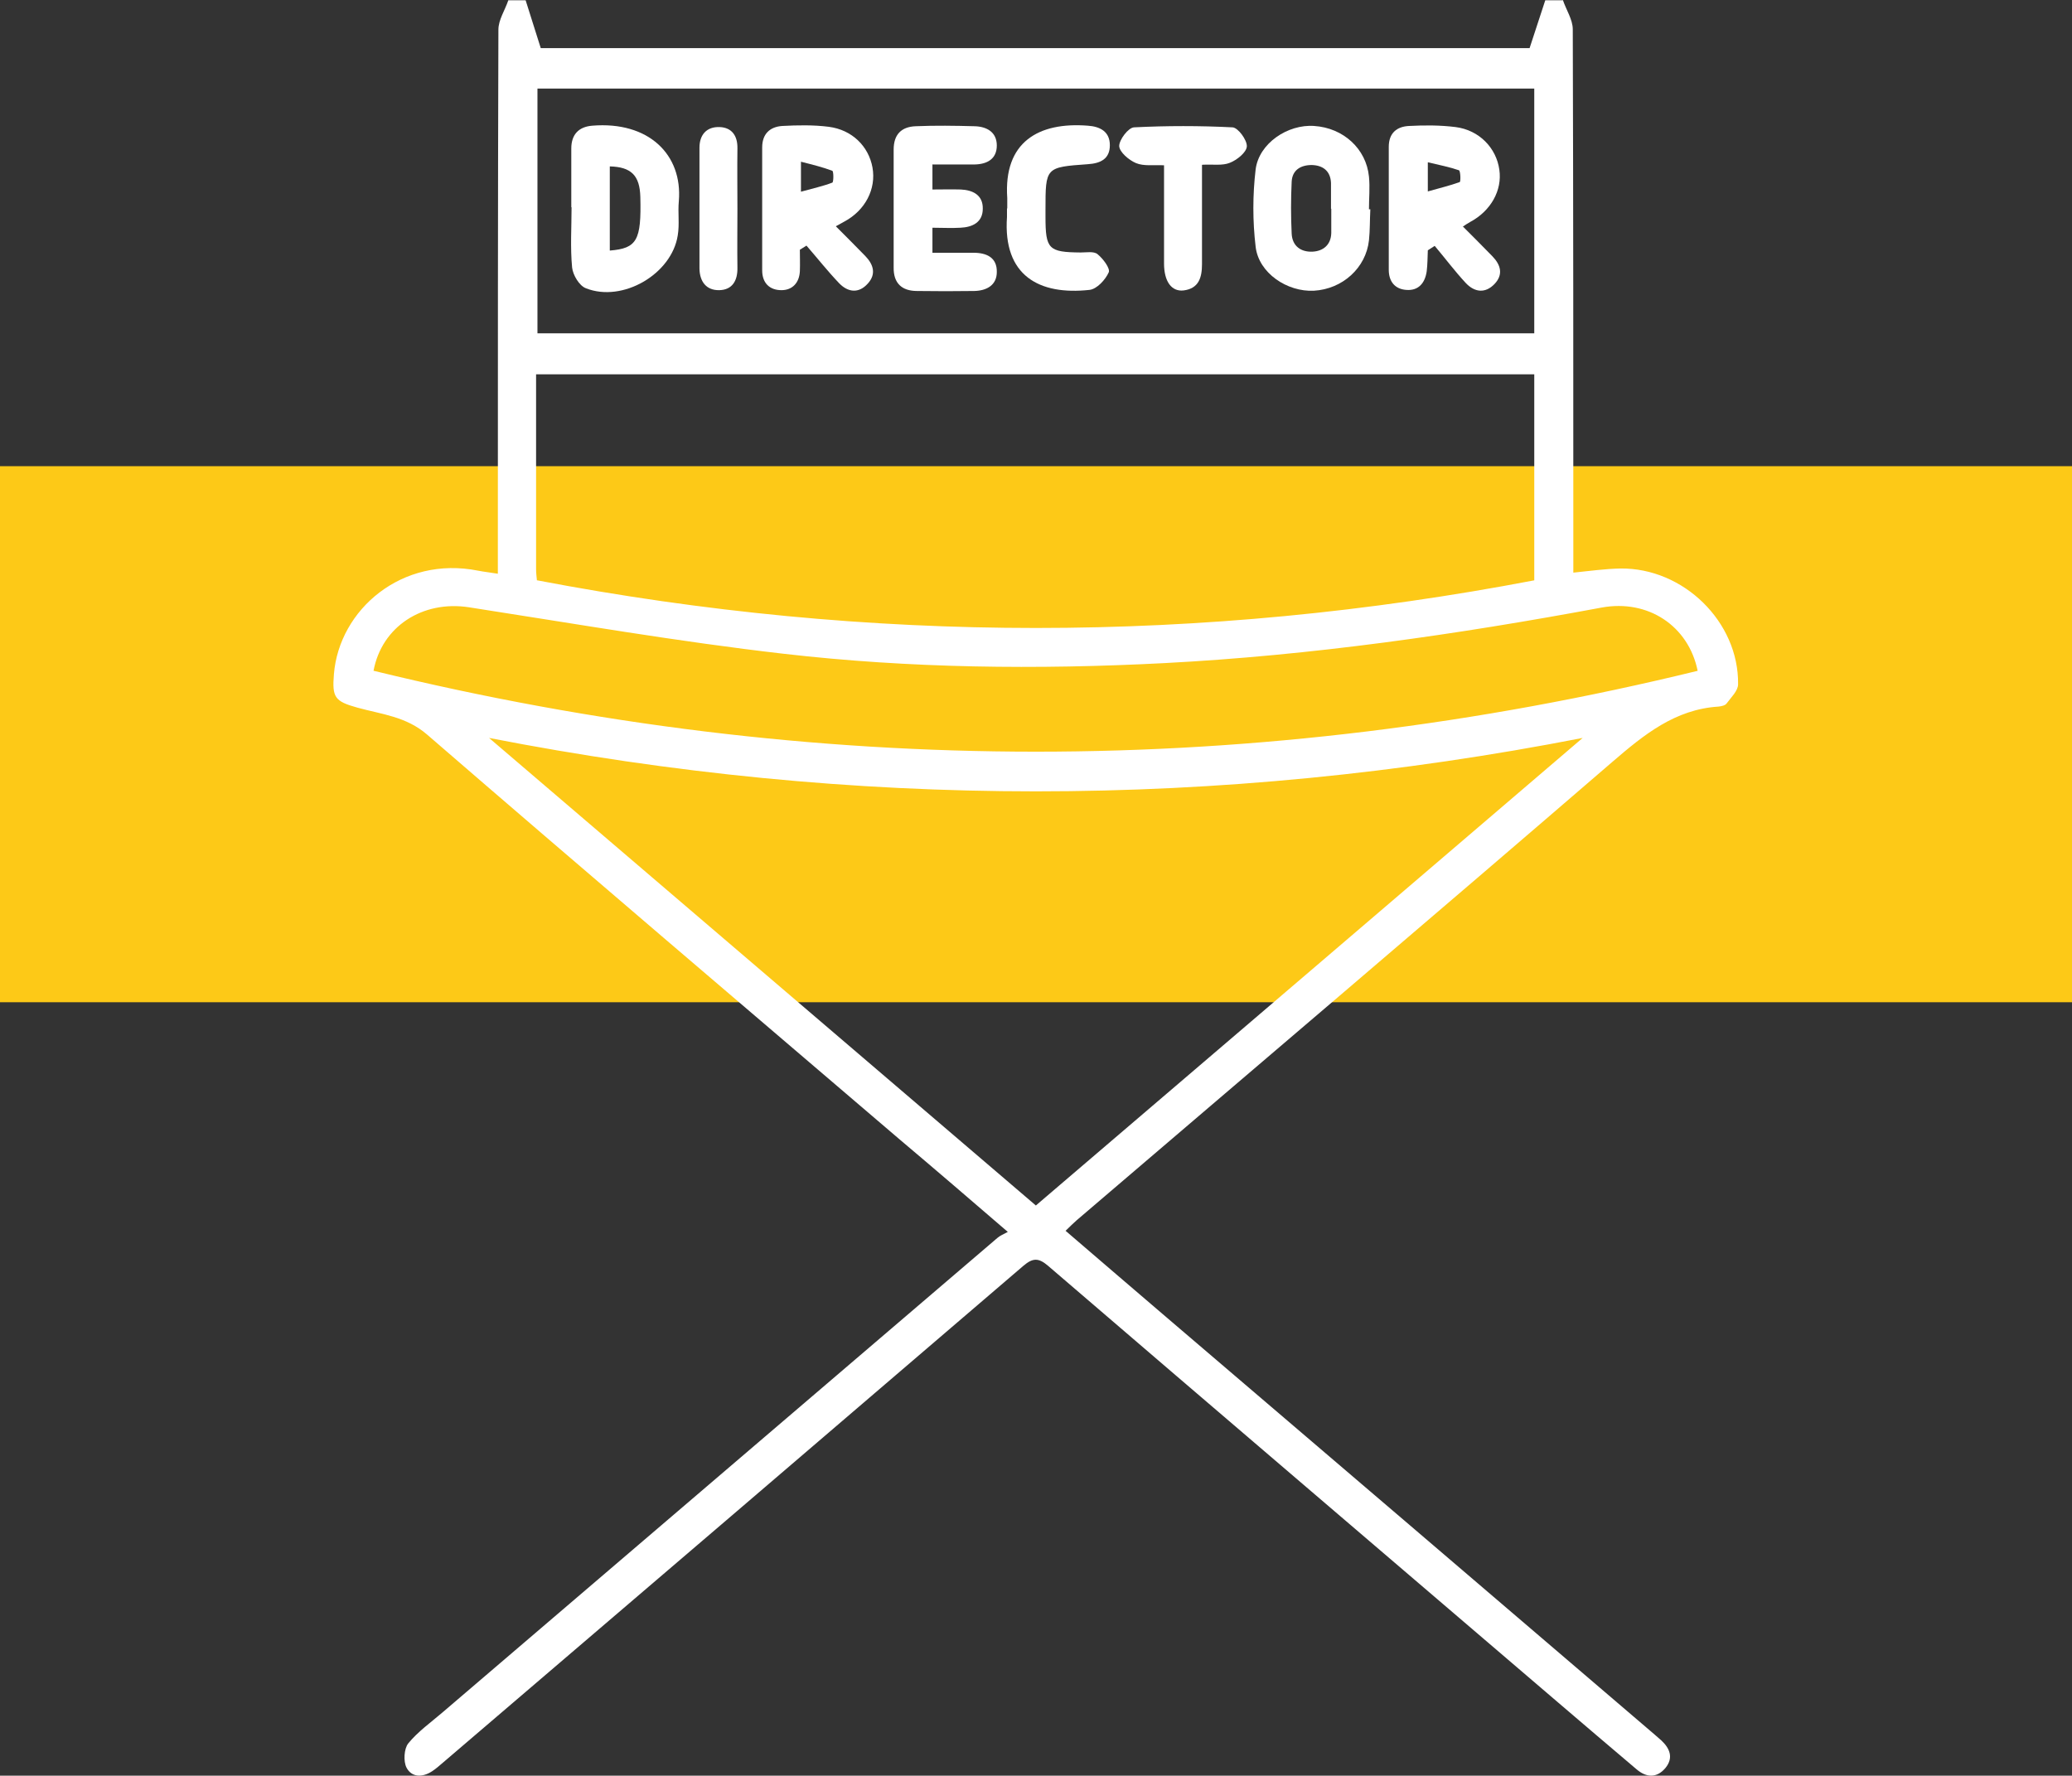
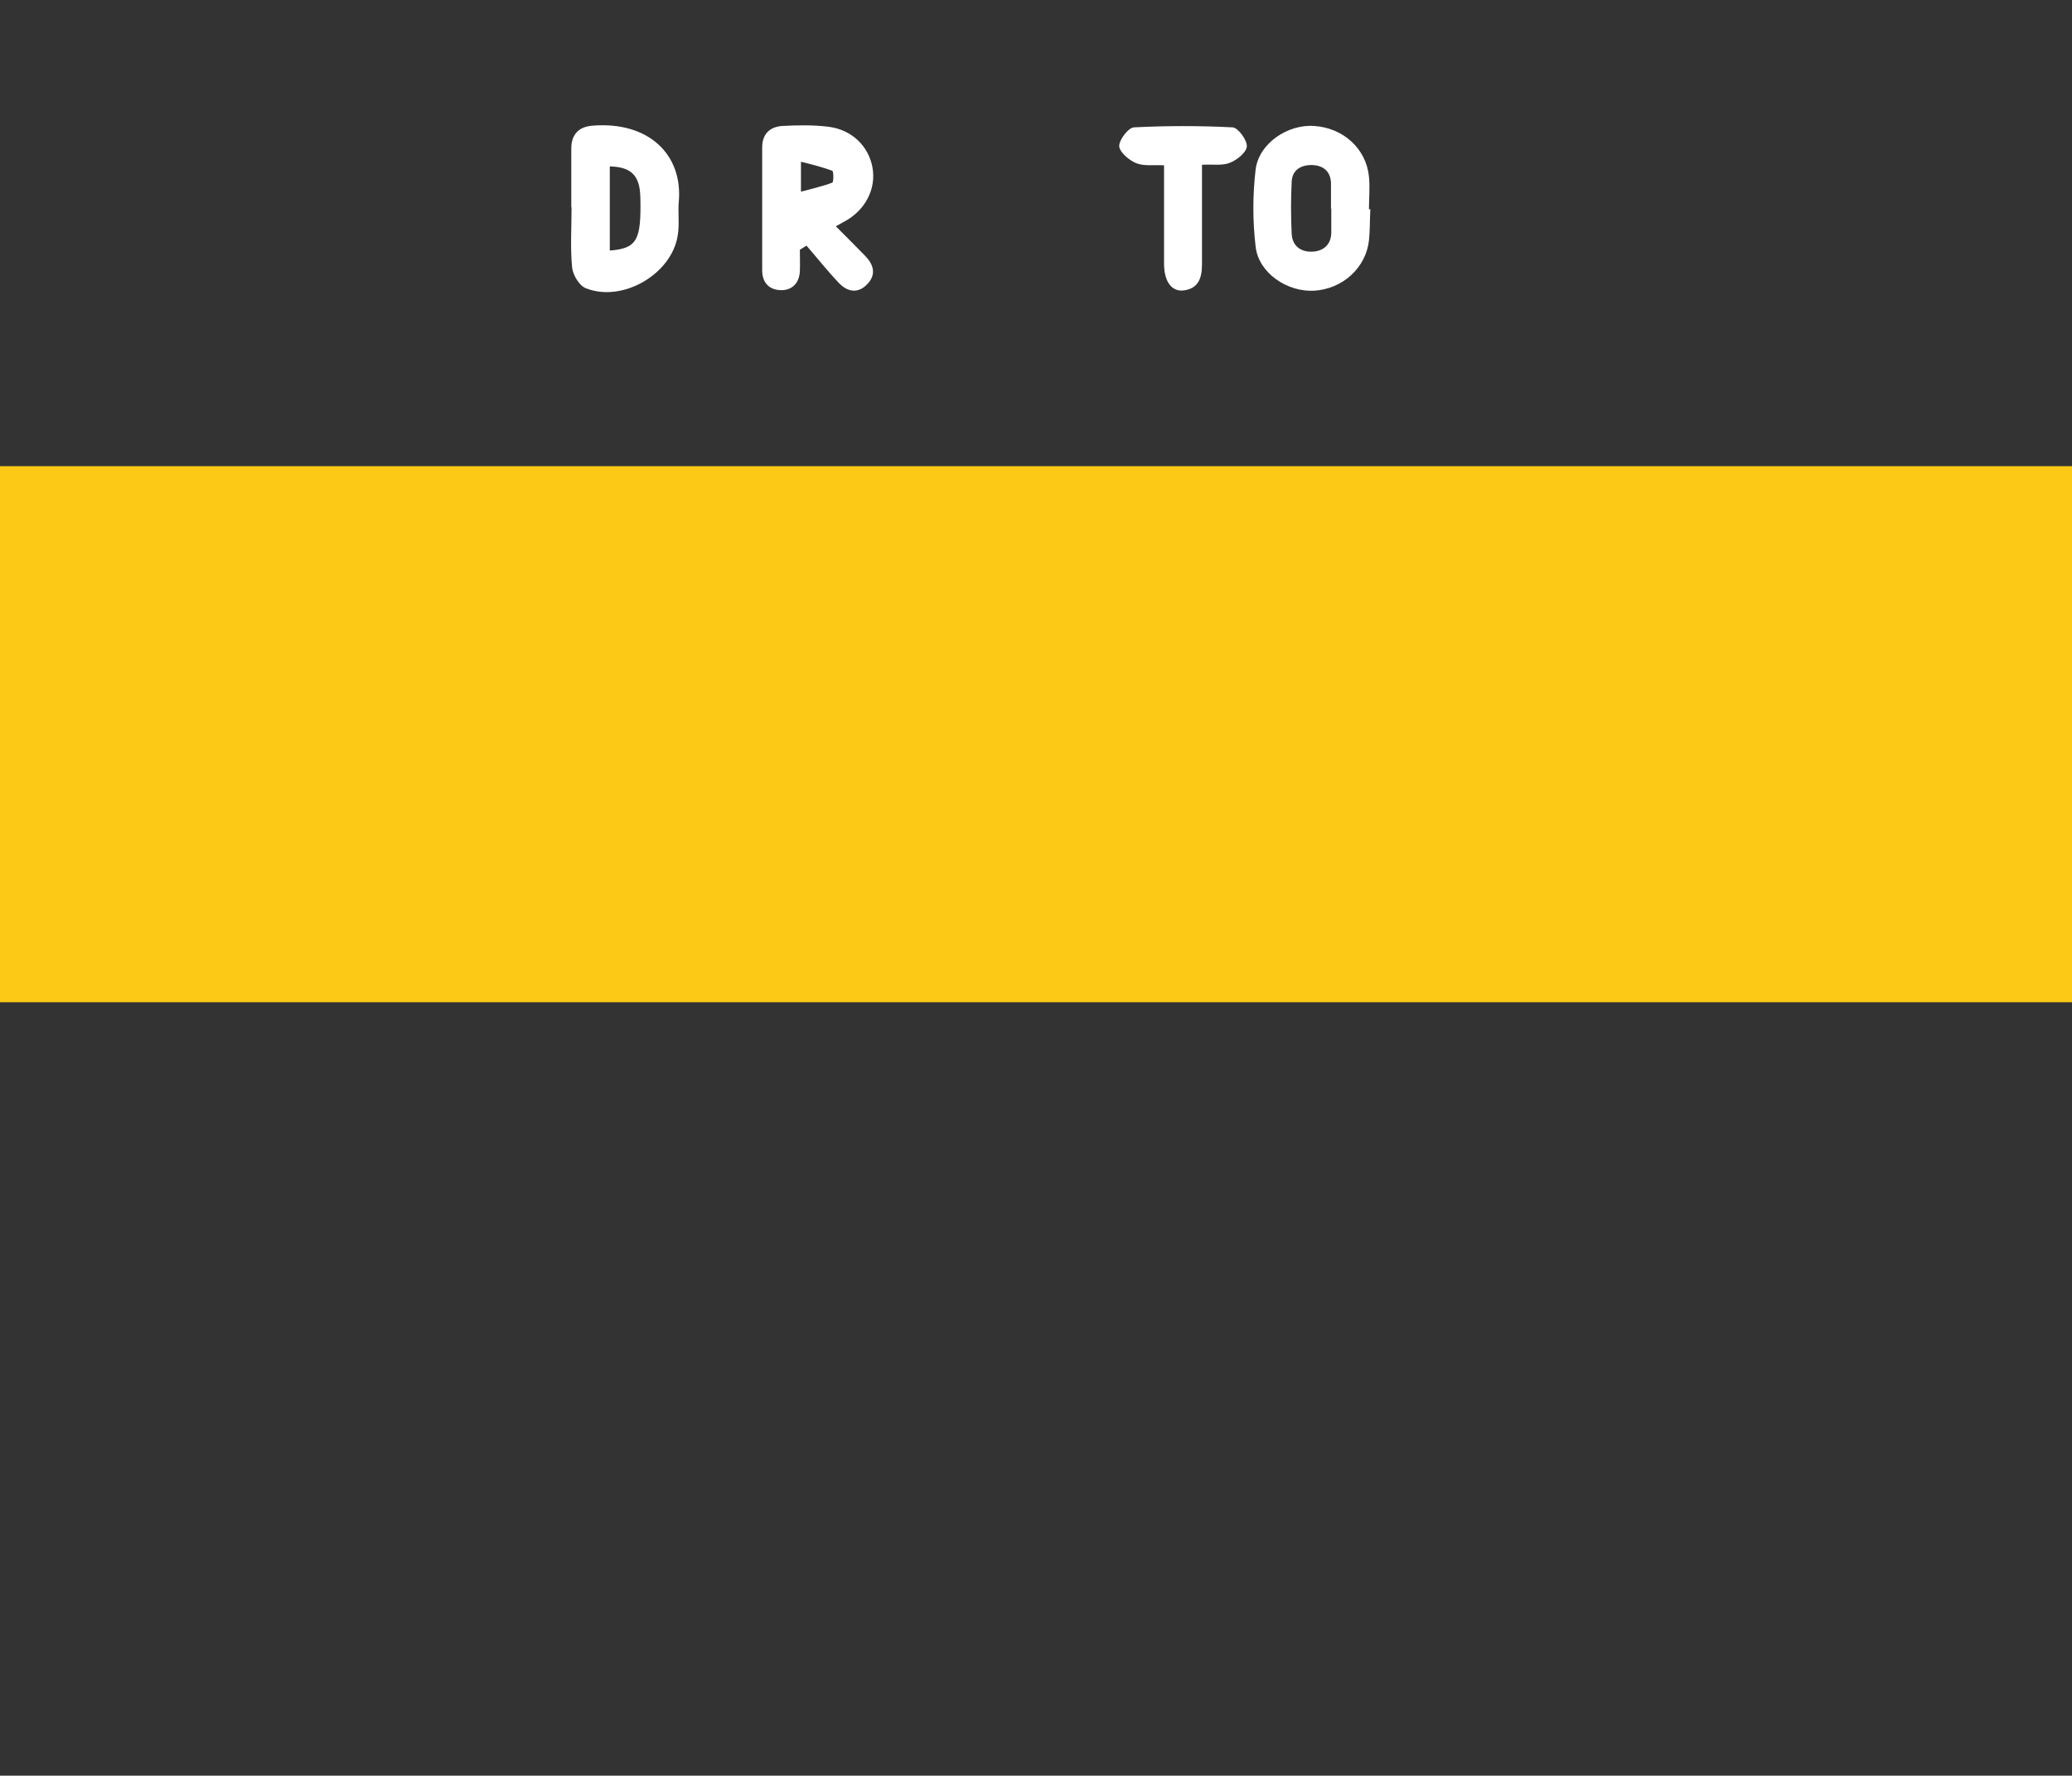
<svg xmlns="http://www.w3.org/2000/svg" id="Layer_2" data-name="Layer 2" viewBox="0 0 75.33 64.56">
  <rect x="0" y="0" width="75.33" height="64.56" fill="#333333" stroke="none" />
  <defs>
    <style>      .cls-1 {        fill: #fdc917;      }      .cls-2 {        fill: #fff;      }    </style>
  </defs>
  <g id="Layer_1-2" data-name="Layer 1">
    <g>
      <rect class="cls-1" y="16.95" width="75.33" height="19.49" />
-       <path class="cls-2" d="m13.59,24.39c16.05,3.92,32.09,3.92,48.13,0-.33-1.63-1.8-2.61-3.49-2.3-5.26.98-10.55,1.74-15.9,2.02-4.62.24-9.25.19-13.84-.34-3.83-.44-7.63-1.1-11.44-1.69-1.69-.26-3.17.7-3.47,2.31M55.78,3.22H19.54v8.9h36.24V3.22Zm1.76,23.61c-13.27,2.59-26.49,2.59-39.76,0,6.62,5.66,13.25,11.33,19.88,17,6.68-5.71,13.28-11.35,19.88-17m-38.01-5.73c12.1,2.31,24.17,2.31,36.25,0v-7.49H19.49c0,2.39,0,4.74,0,7.09,0,.14.02.28.03.4M56.82,0c.12.36.36.71.36,1.07.02,6.34.02,12.69.02,19.03v.72c.6-.06,1.16-.14,1.71-.15,2.29-.03,4.31,1.94,4.28,4.21,0,.24-.26.48-.42.7-.05.07-.19.1-.29.11-1.58.1-2.71,1.02-3.86,2.01-6.47,5.58-12.99,11.12-19.48,16.67-.12.11-.24.22-.4.38,1.24,1.06,2.44,2.1,3.65,3.13,5.92,5.06,11.85,10.12,17.77,15.19.08.07.16.14.24.21.31.29.45.63.15,1-.32.38-.7.35-1.05.05-.95-.8-1.89-1.61-2.83-2.41-6.19-5.3-12.39-10.59-18.57-15.9-.34-.29-.55-.29-.89,0-7.03,6.03-14.07,12.05-21.11,18.07-.13.11-.25.22-.39.31-.35.23-.74.23-.93-.13-.12-.23-.09-.69.06-.88.35-.43.83-.77,1.26-1.14,6.72-5.75,13.44-11.49,20.16-17.24.09-.08.21-.13.38-.22-1.38-1.19-2.65-2.28-3.93-3.36-5.73-4.9-11.48-9.79-17.18-14.72-.76-.66-1.66-.74-2.53-.98-.83-.23-.93-.37-.86-1.22.19-2.34,2.47-4.32,5.25-3.76.2.04.41.06.71.11v-.75c0-6.34,0-12.69.02-19.03,0-.36.24-.71.36-1.07h.63c.18.57.36,1.14.55,1.74h35.95c.21-.64.39-1.19.57-1.74h.63Z" />
      <path class="cls-2" d="m29.12,5.88v1.09c.43-.12.8-.2,1.14-.33.05-.02.05-.41,0-.43-.34-.13-.71-.22-1.14-.33m1.27,2.35c.37.37.72.72,1.07,1.08.3.31.4.66.09,1-.33.37-.72.32-1.04-.01-.42-.44-.79-.91-1.19-1.37-.08.05-.16.1-.24.15,0,.26.01.52,0,.78-.02.42-.27.69-.67.69-.43,0-.7-.26-.7-.72,0-1.49,0-2.98,0-4.47,0-.49.28-.75.73-.78.56-.03,1.14-.04,1.69.03.85.11,1.45.71,1.59,1.48.14.78-.26,1.56-1.03,1.97-.09.05-.18.1-.29.16" />
-       <path class="cls-2" d="m51.91,6.96c.42-.12.8-.21,1.16-.34.04-.02.03-.41-.03-.43-.35-.12-.71-.19-1.13-.29v1.06Zm1.28,1.28c.37.37.72.72,1.07,1.08.3.31.4.66.08,1-.34.36-.73.31-1.05-.03-.4-.43-.75-.9-1.13-1.35-.08.05-.17.11-.25.16-.01.25-.01.51-.04.76-.06.43-.3.72-.75.68-.4-.03-.63-.3-.63-.73,0-1.49,0-2.98,0-4.47,0-.5.29-.74.74-.76.56-.03,1.13-.03,1.69.04.86.11,1.48.76,1.59,1.55.11.75-.31,1.5-1.06,1.9-.09.05-.18.11-.27.17" />
      <path class="cls-2" d="m48.39,7.59c0-.31,0-.63,0-.94-.02-.44-.3-.64-.7-.65-.4,0-.71.18-.73.61-.03.63-.03,1.26,0,1.88.02.46.34.68.76.66.39-.02.67-.25.68-.68,0-.29,0-.59,0-.88m1.42.02c-.02.38-.01.76-.05,1.13-.11,1-.96,1.77-2,1.83-.97.05-2.01-.64-2.12-1.6-.11-.93-.11-1.88,0-2.81.12-.95,1.17-1.65,2.13-1.58,1.06.07,1.89.83,1.99,1.84.04.39,0,.8,0,1.19.02,0,.03,0,.05,0" />
      <path class="cls-2" d="m22.17,6.05v3.06c.99-.08,1.15-.37,1.11-1.95-.02-.78-.33-1.09-1.11-1.11m-1.4,1.49c0-.71,0-1.42,0-2.14,0-.51.27-.79.76-.83,2.05-.17,3.29,1.05,3.15,2.74-.04.42.03.84-.04,1.25-.22,1.41-2.01,2.45-3.34,1.92-.24-.09-.47-.48-.5-.75-.07-.73-.02-1.47-.02-2.2" />
-       <path class="cls-2" d="m33.9,5.97v.92c.36,0,.69-.01,1.03,0,.45.02.81.21.8.7,0,.49-.37.67-.81.69-.33.02-.66,0-1.02,0v.91c.5,0,.99,0,1.49,0,.49,0,.86.18.85.7,0,.48-.37.68-.82.69-.69.01-1.39.01-2.08,0-.55,0-.86-.28-.85-.86,0-1.43,0-2.86,0-4.28,0-.55.28-.83.8-.85.71-.03,1.43-.02,2.14,0,.44.01.81.21.81.7,0,.49-.35.68-.8.69-.5,0-1,0-1.53,0" />
-       <path class="cls-2" d="m36.62,7.58c0-.13,0-.25,0-.38-.14-2.04,1.14-2.77,2.93-2.63.44.03.8.21.8.71,0,.5-.34.66-.8.69-1.54.11-1.54.11-1.54,1.66v.25c0,1.18.11,1.29,1.28,1.3.21,0,.48-.05.61.06.2.16.47.52.41.66-.12.27-.43.61-.7.64-1.82.2-3.15-.51-3-2.65,0-.1,0-.21,0-.31" />
      <path class="cls-2" d="m43.7,6c0,1.25,0,2.42,0,3.6,0,.5-.12.89-.67.96-.44.05-.71-.33-.71-.98,0-1.17,0-2.35,0-3.57-.37-.02-.73.04-1.02-.08-.26-.11-.6-.4-.61-.62,0-.23.33-.67.54-.68,1.19-.06,2.39-.06,3.58,0,.2.01.53.46.52.69-.01.22-.36.5-.62.6-.27.11-.61.05-1,.07" />
-       <path class="cls-2" d="m26.81,7.59c0,.71-.01,1.43,0,2.14.01.48-.19.81-.66.82-.47.01-.71-.31-.72-.78,0-1.47,0-2.94,0-4.4,0-.47.26-.77.74-.75.44.02.65.32.64.78-.01.73,0,1.47,0,2.2" />
    </g>
  </g>
</svg>